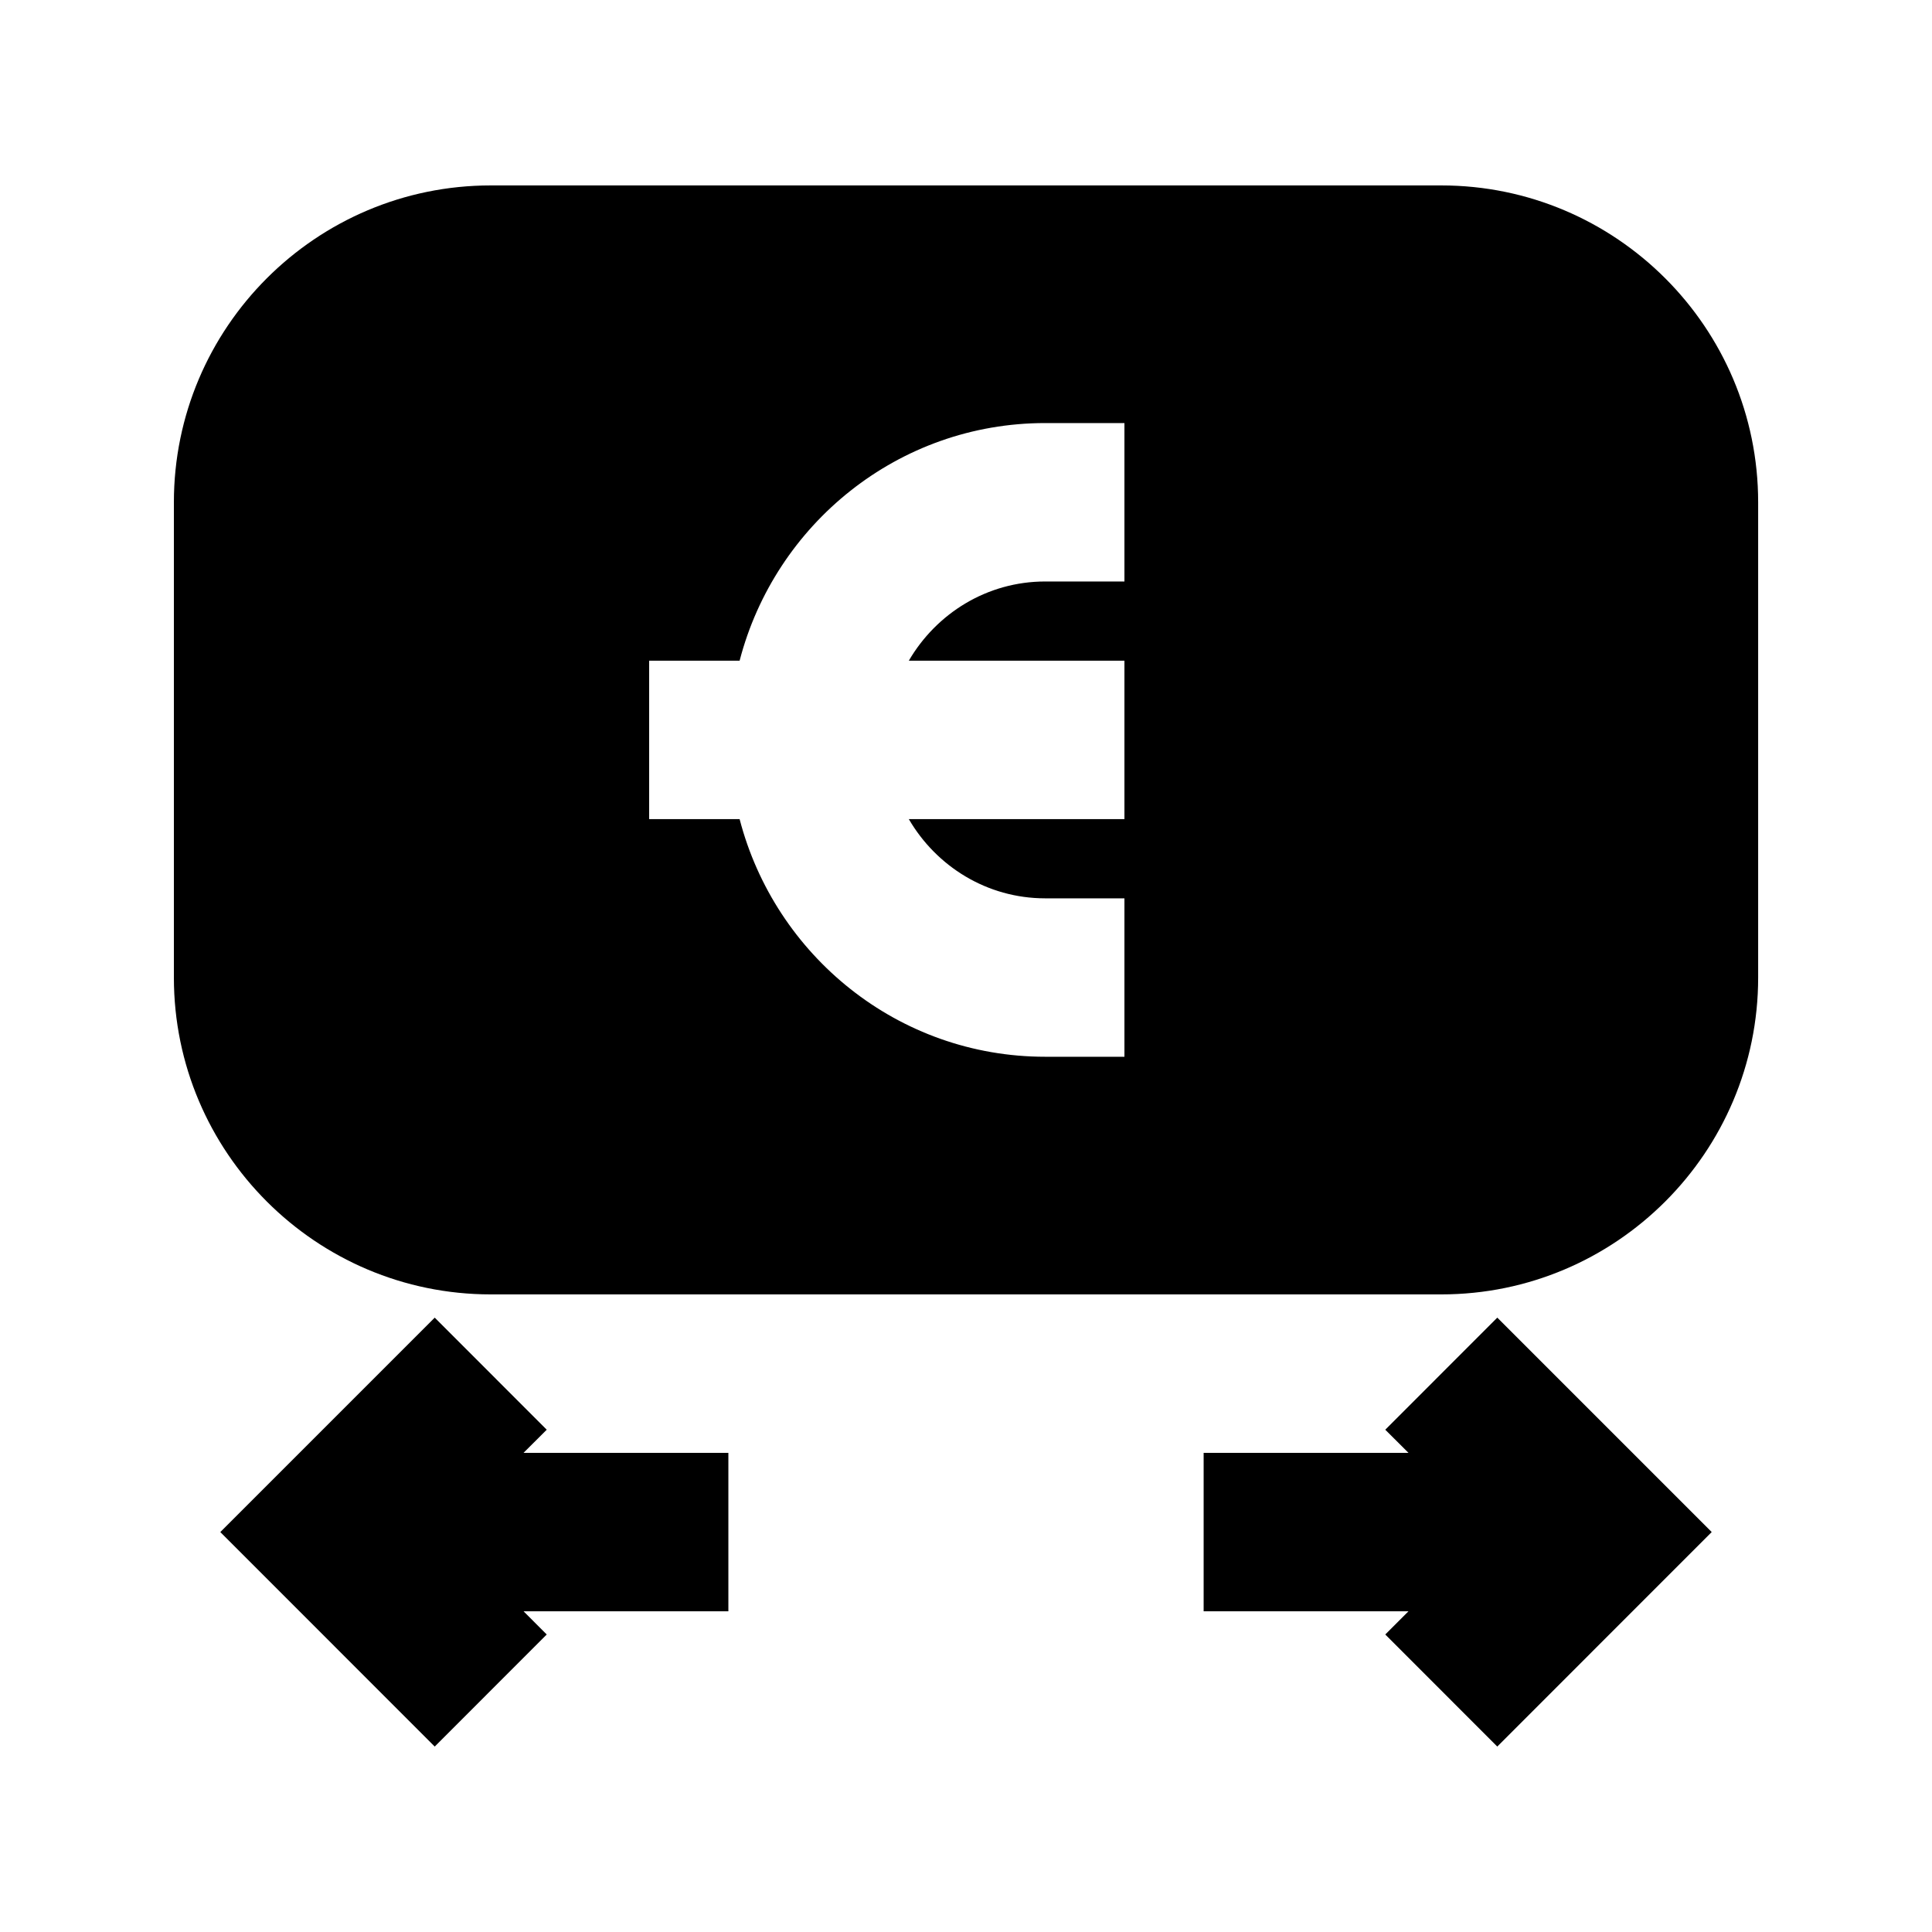
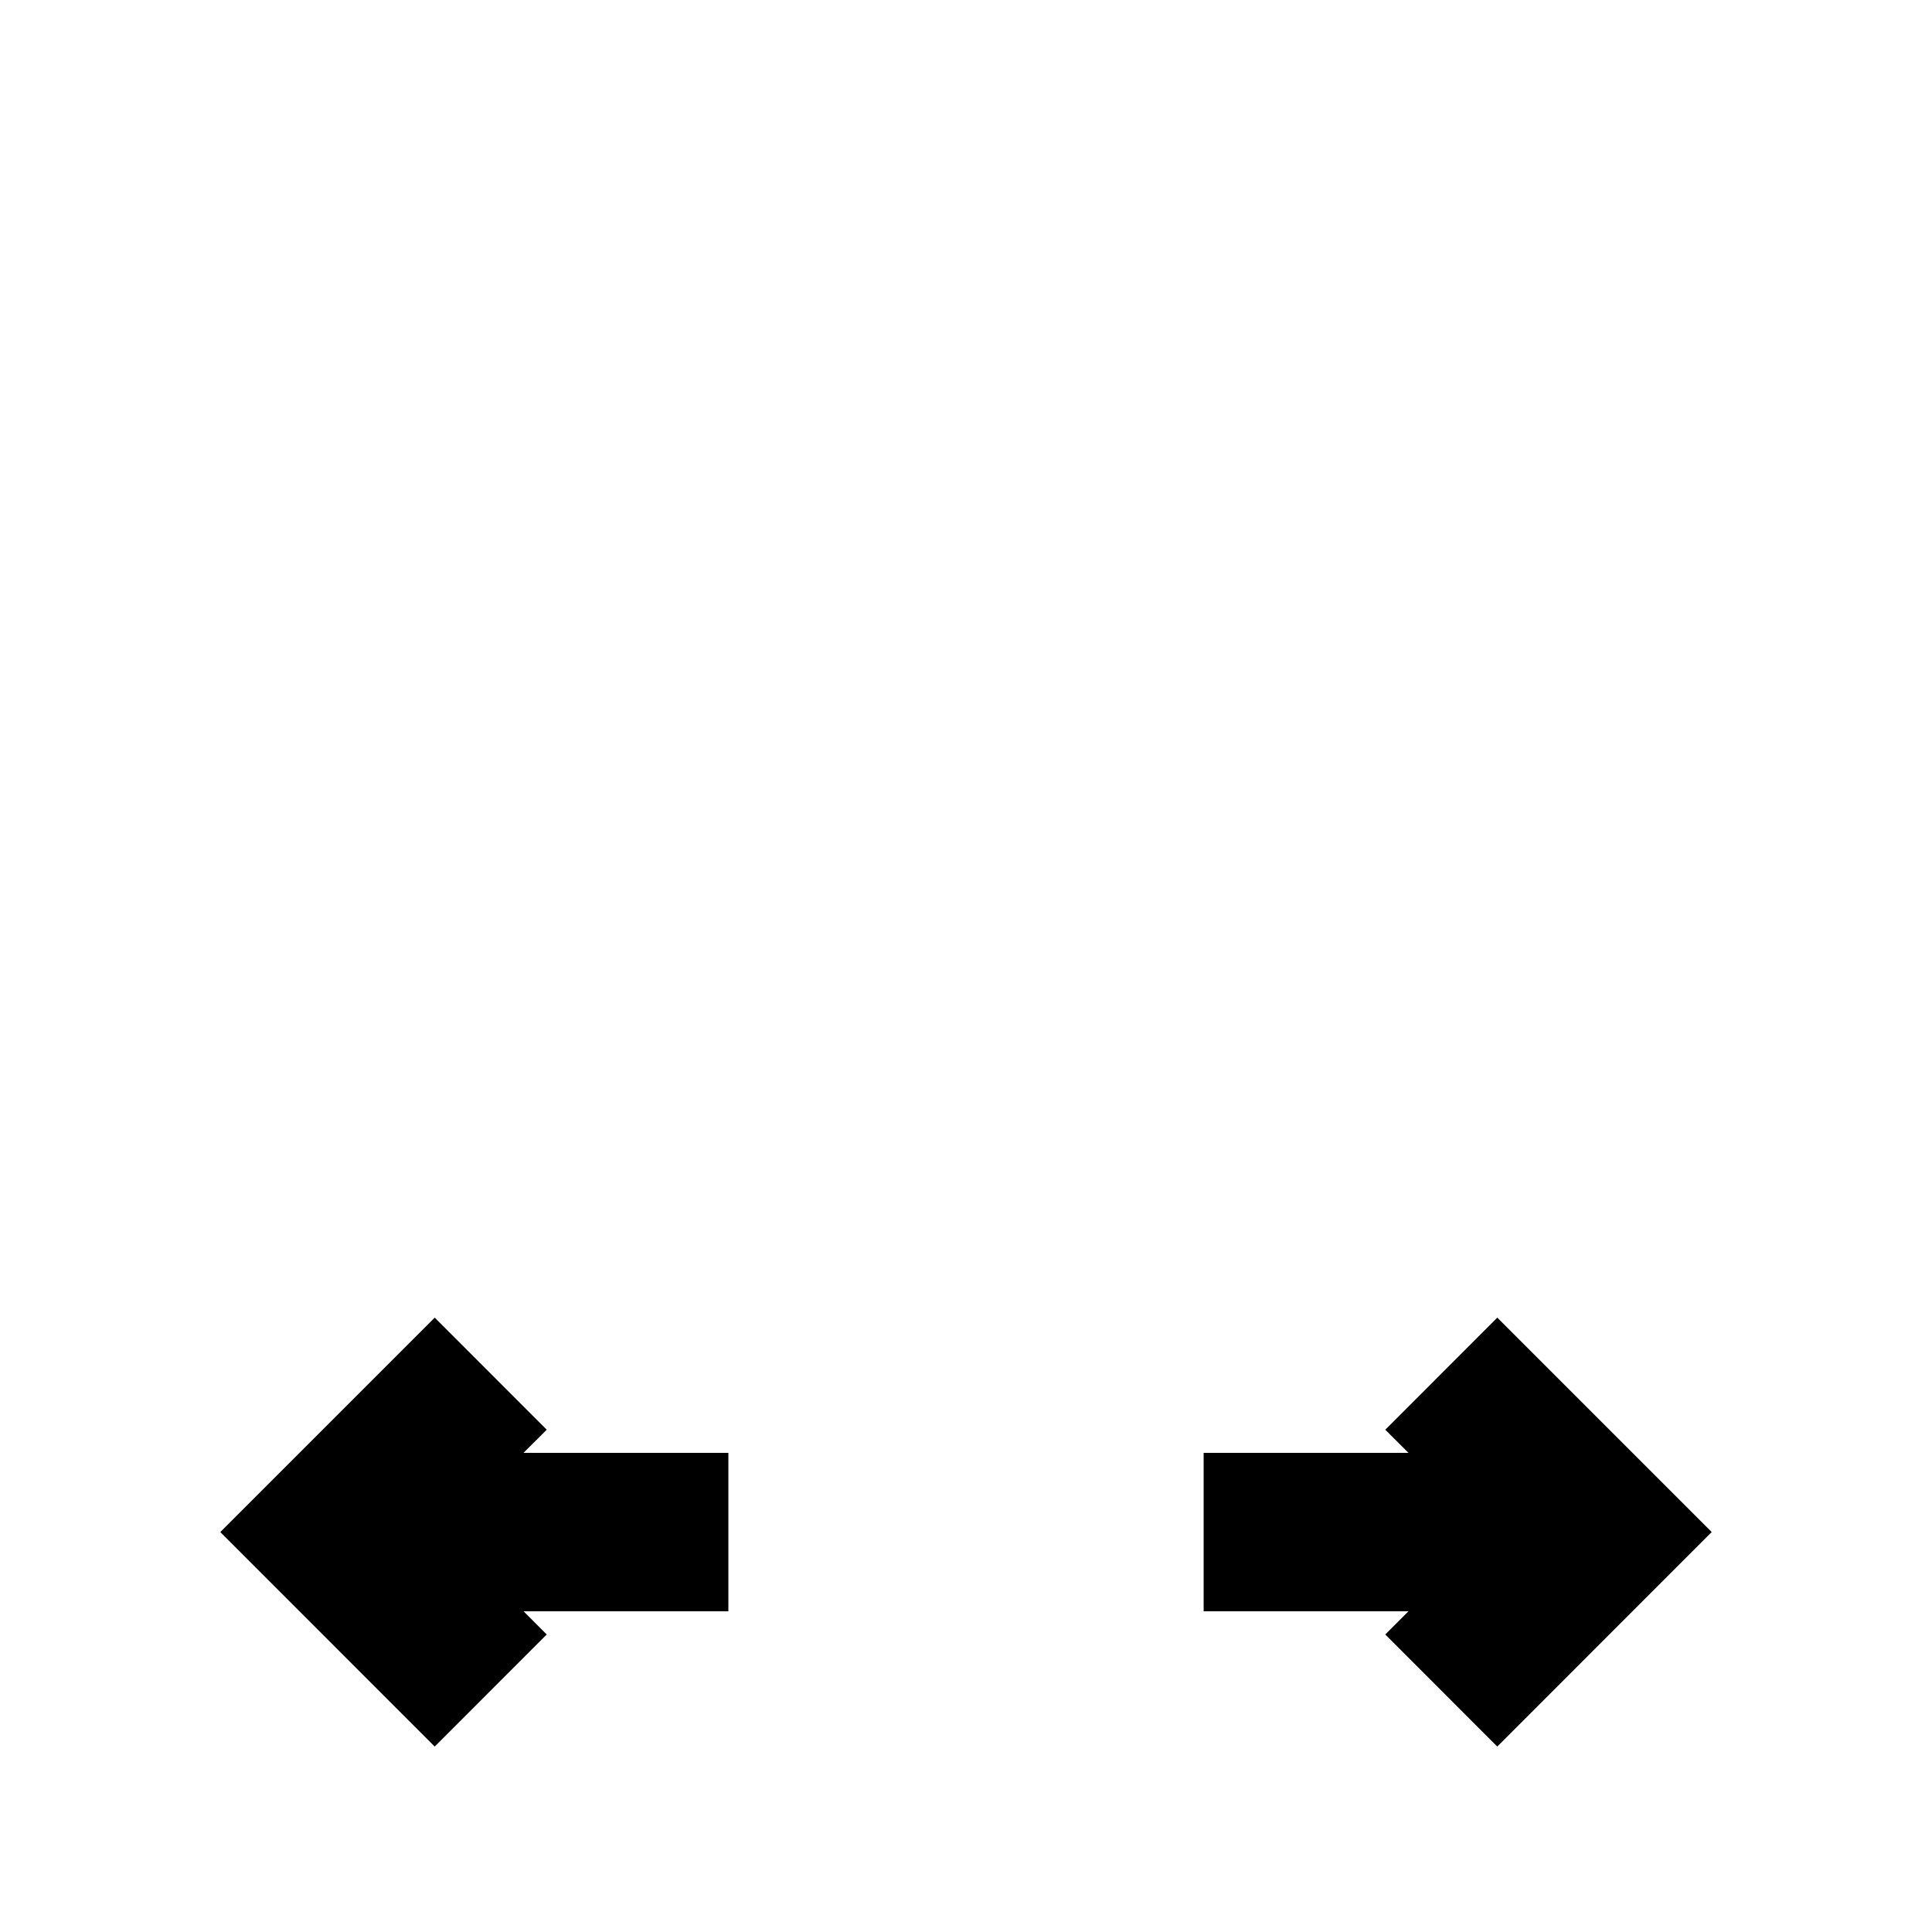
<svg xmlns="http://www.w3.org/2000/svg" fill="#000000" width="800px" height="800px" version="1.1" viewBox="144 144 512 512">
  <g>
-     <path d="m525.95 193.14h-251.9c-46.309 0-83.969 37.66-83.969 83.969v125.95c0 46.309 37.66 83.969 83.969 83.969h251.91c46.309 0 83.969-37.66 83.969-83.969v-125.95c-0.004-46.312-37.664-83.969-83.973-83.969zm-83.965 104.96h-20.992c-15.473 0-28.863 8.5-36.148 20.992h57.141v41.984h-57.141c7.285 12.492 20.676 20.992 36.148 20.992h20.992v41.984h-20.992c-39.004 0-71.605-26.848-80.988-62.977h-23.973v-41.984h23.973c9.383-36.129 41.984-62.977 80.988-62.977h20.992z" />
    <path d="m288.89 522.89-29.684-29.703-56.824 56.824 56.824 56.848 29.684-29.703-6.148-6.152h54.285v-41.984h-54.285z" />
    <path d="m511.11 522.89 6.152 6.129h-54.285v41.984h54.285l-6.152 6.152 29.684 29.703 56.824-56.848-56.824-56.824z" />
  </g>
</svg>